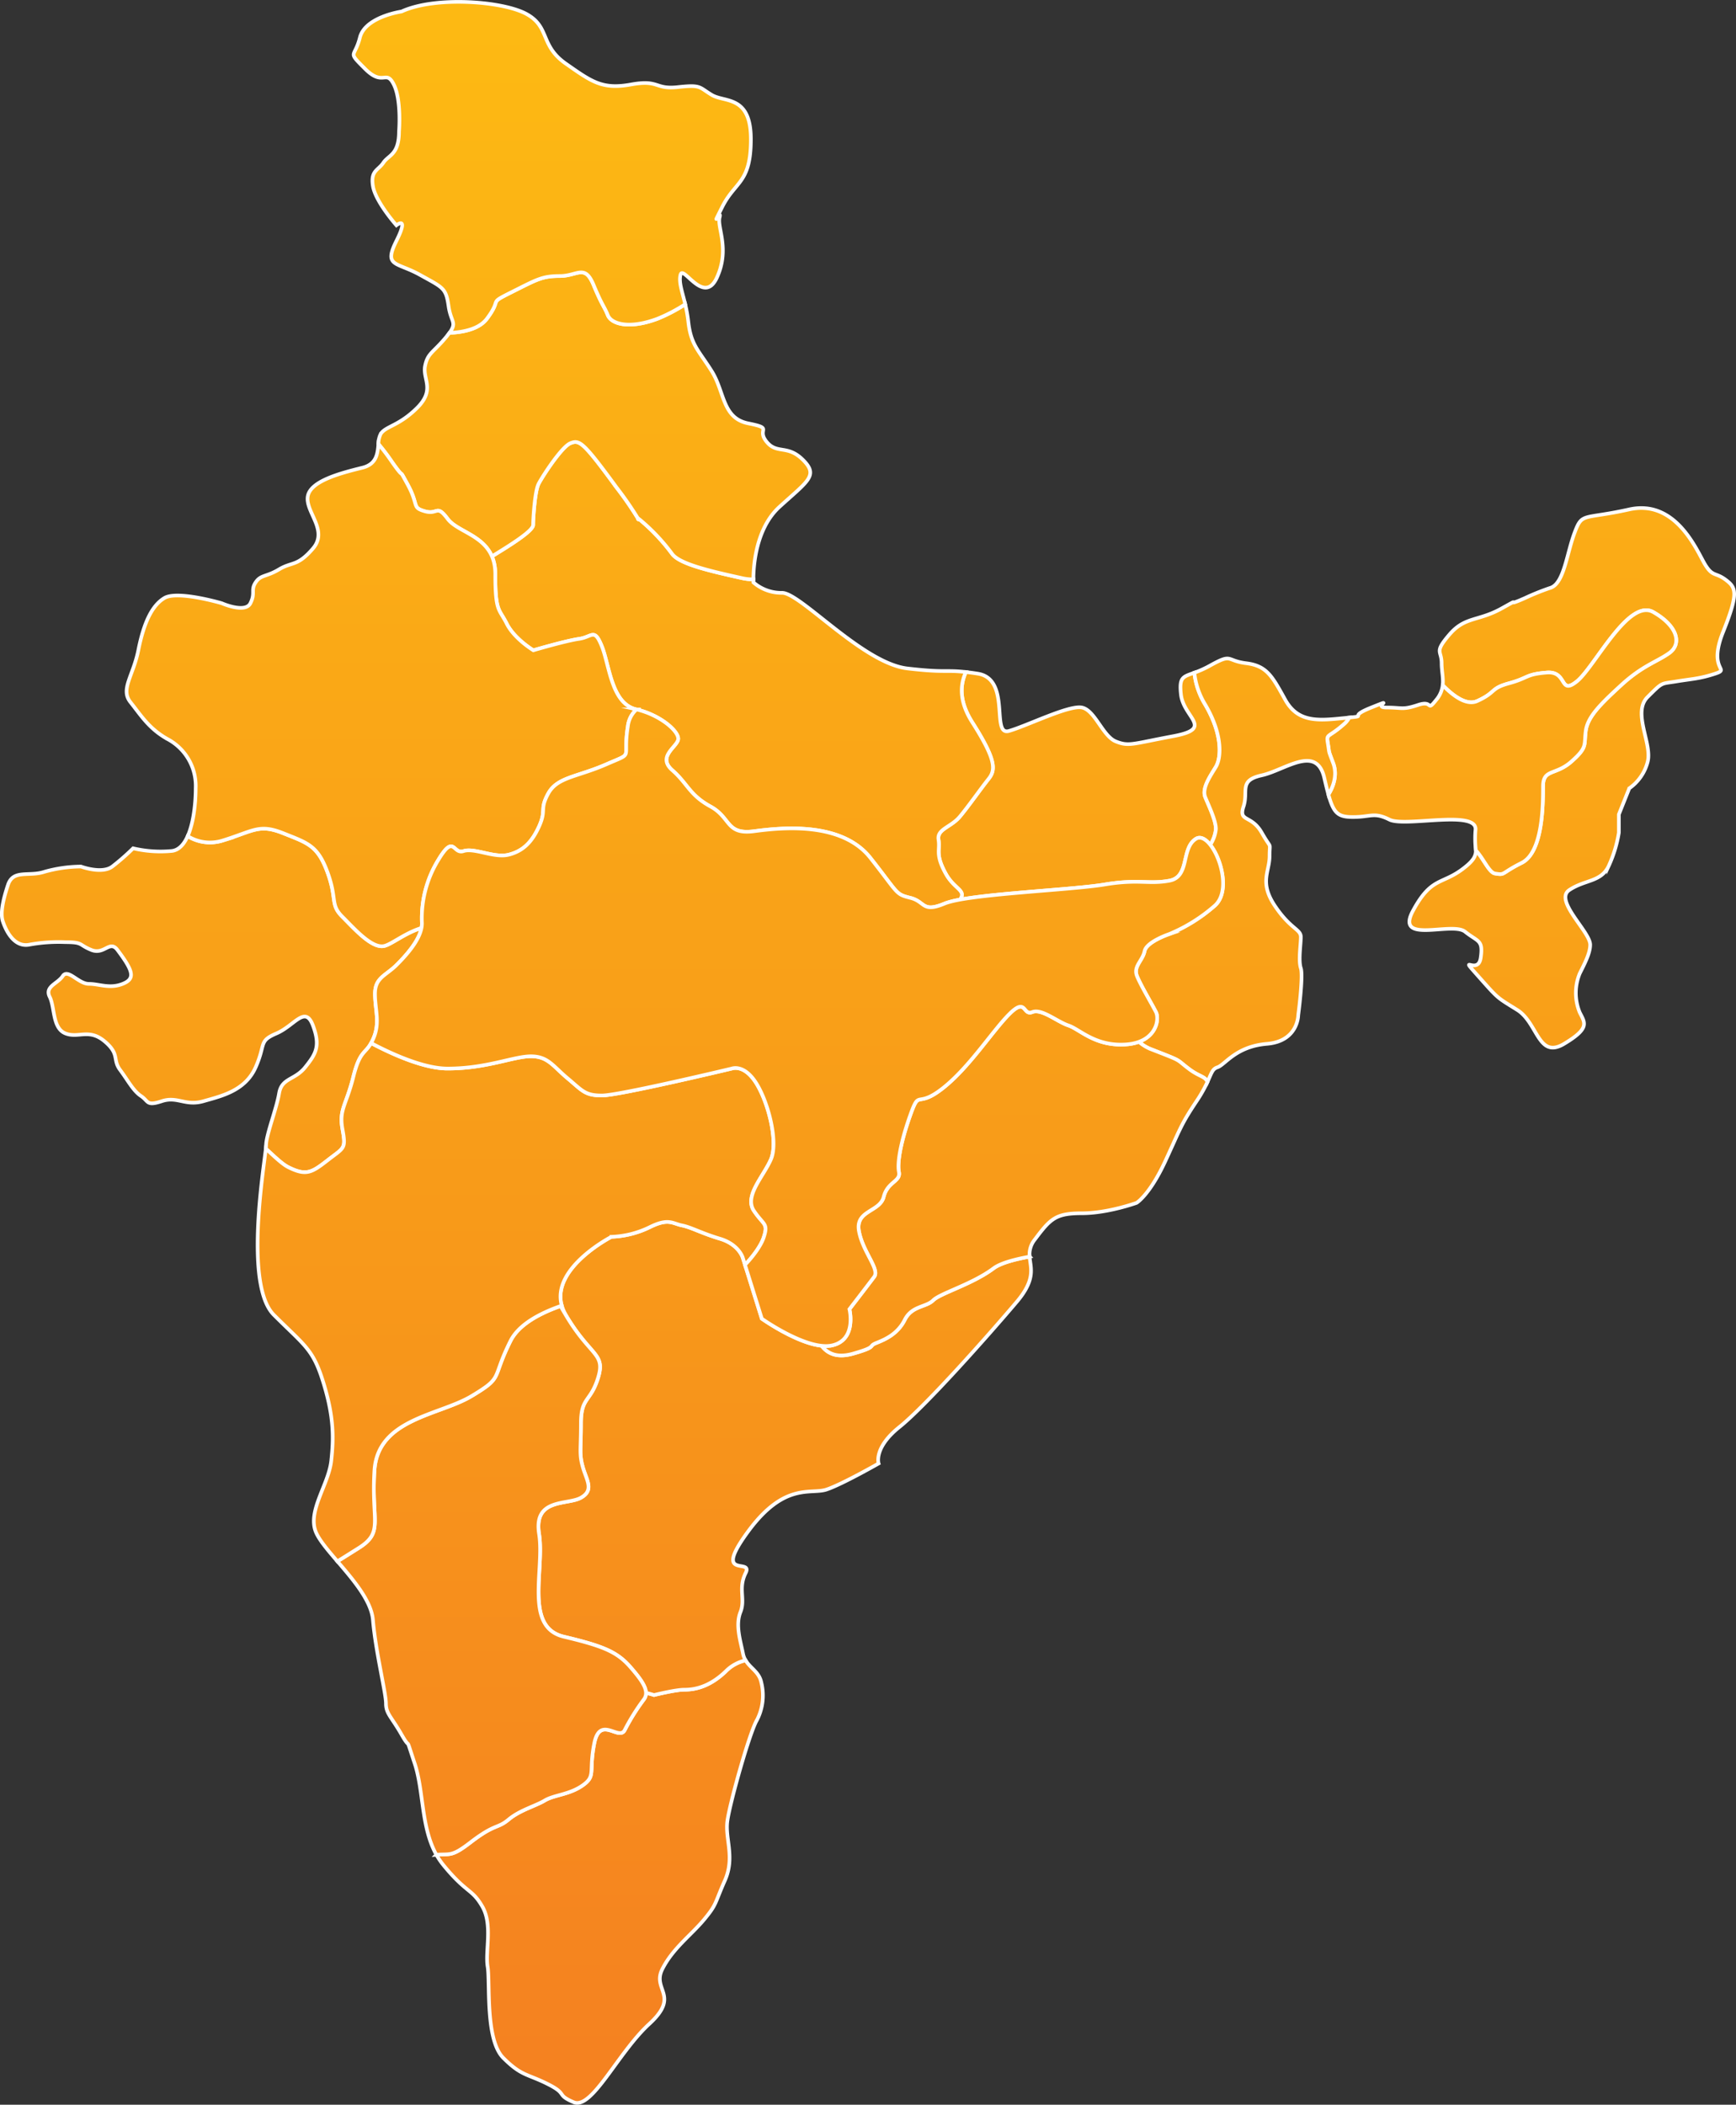
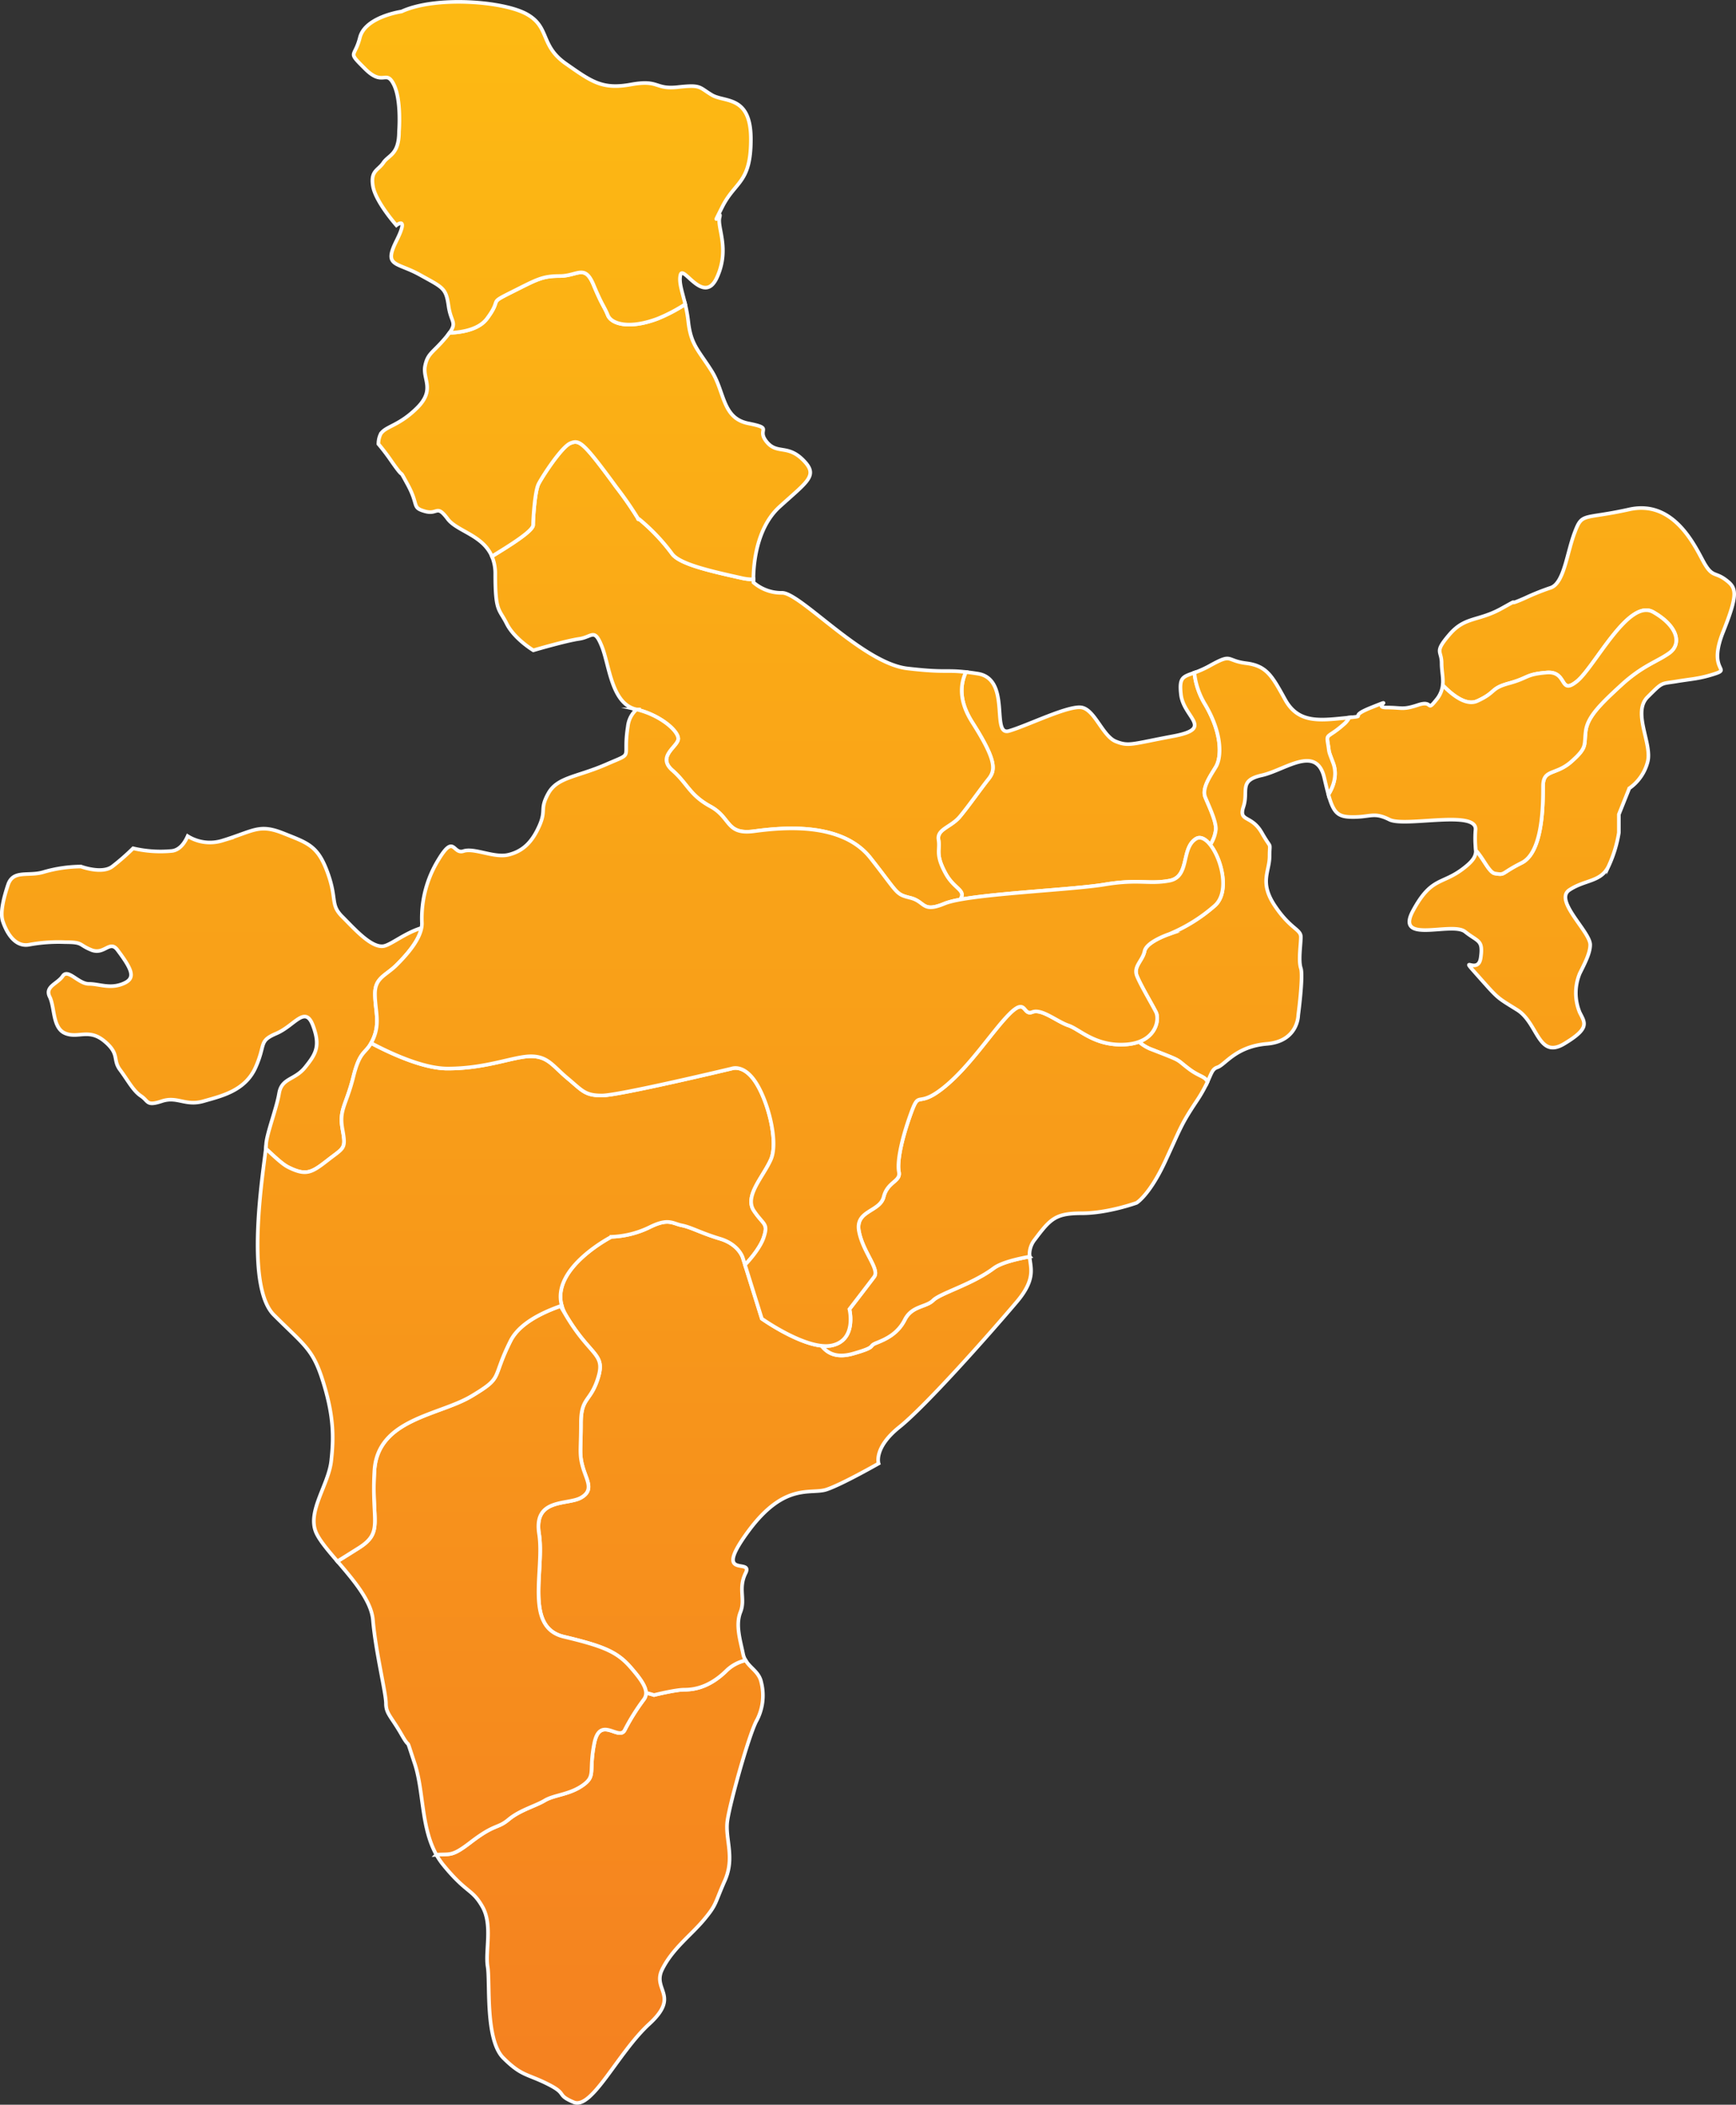
<svg xmlns="http://www.w3.org/2000/svg" xmlns:xlink="http://www.w3.org/1999/xlink" width="477.988" height="579.436" viewBox="0 0 477.988 579.436">
  <rect x="0" y="0" width="477.988" height="579.436" fill="#333333" stroke="none" />
  <defs>
    <linearGradient id="linear-gradient" x1="0.5" y1="-2.819" x2="0.5" y2="6.07" gradientUnits="objectBoundingBox">
      <stop offset="0" stop-color="#fdb913" />
      <stop offset="0.567" stop-color="#f89b19" />
      <stop offset="1" stop-color="#f58220" />
    </linearGradient>
    <linearGradient id="linear-gradient-2" x1="0.5" y1="-0.885" x2="0.5" y2="3.464" xlink:href="#linear-gradient" />
    <linearGradient id="linear-gradient-3" x1="0.5" y1="-0.788" x2="0.5" y2="5.803" xlink:href="#linear-gradient" />
    <linearGradient id="linear-gradient-4" x1="0.499" y1="-637.867" x2="0.499" y2="2005.384" xlink:href="#linear-gradient" />
    <linearGradient id="linear-gradient-5" x1="0.5" y1="0.086" x2="0.5" y2="6.198" xlink:href="#linear-gradient" />
    <linearGradient id="linear-gradient-6" x1="0.5" y1="-0.885" x2="0.5" y2="2.864" xlink:href="#linear-gradient" />
    <linearGradient id="linear-gradient-7" x1="0.5" y1="-3.683" x2="0.5" y2="0.888" xlink:href="#linear-gradient" />
    <linearGradient id="linear-gradient-8" x1="0.5" y1="-2.519" x2="0.5" y2="1.758" xlink:href="#linear-gradient" />
    <linearGradient id="linear-gradient-9" x1="0.5" y1="-2.197" x2="0.5" y2="5.469" xlink:href="#linear-gradient" />
    <linearGradient id="linear-gradient-10" x1="0.5" y1="-1.483" x2="0.5" y2="3.294" xlink:href="#linear-gradient" />
    <linearGradient id="linear-gradient-11" x1="0.5" y1="-2.8" x2="0.5" y2="3.002" xlink:href="#linear-gradient" />
    <linearGradient id="linear-gradient-12" x1="0.5" y1="-2.322" x2="0.5" y2="1.362" xlink:href="#linear-gradient" />
    <linearGradient id="linear-gradient-13" x1="0.5" y1="-2.324" x2="0.5" y2="3.565" xlink:href="#linear-gradient" />
    <linearGradient id="linear-gradient-14" x1="0.5" y1="-0.823" x2="0.5" y2="3.205" xlink:href="#linear-gradient" />
    <linearGradient id="linear-gradient-15" x1="0.5" y1="-1.954" x2="0.5" y2="1.95" xlink:href="#linear-gradient" />
    <linearGradient id="linear-gradient-16" x1="0.5" y1="-1.067" x2="0.5" y2="2.111" xlink:href="#linear-gradient" />
  </defs>
  <g id="Group_39927" data-name="Group 39927" transform="translate(-889.783 -4.509)">
    <path id="Path_39830" data-name="Path 39830" d="M1156.685,177.475c-.978-2.449,1.469-5.876,2.938-8.323s1.958-8.812-2.938-17.134a21,21,0,0,1-2.993-8.777c-3.18,1.157-4.218,1.231-3.689,6,.718,6.458,9.331,9.329-2.153,11.483s-12.2,2.871-15.789,1.435-5.741-8.613-9.329-9.331-15.071,5.024-20.1,6.46.718-14.354-8.612-15.789c-1.272-.2-2.326-.337-3.237-.441-1.429,3.141-2.152,7.7,1.767,13.852,6.854,10.77,6.363,13.219,4.405,15.666s-5.385,7.343-7.833,10.281-6.365,3.427-5.874,6.363-.98,3.916,1.958,9.3c2.417,4.432,5.823,4.556,3.955,7.188,10.2-1.862,31.795-2.819,39.8-4.154,9.436-1.573,12.057,0,17.825-1.048s3.145-8.912,7.339-11.533c1.216-.76,2.652.028,3.939,1.652a9.677,9.677,0,0,0,1.551-4.343C1159.623,183.839,1157.665,179.923,1156.685,177.475Z" transform="translate(64.94 46.463)" stroke="#fff" stroke-miterlimit="10" stroke-width="1" fill="url(#linear-gradient)" />
    <path id="Path_39831" data-name="Path 39831" d="M1116.166,214.473c-2.938-5.385-1.469-6.363-1.958-9.3s3.427-3.427,5.874-6.363,5.874-7.834,7.833-10.281,2.448-4.9-4.405-15.666c-3.919-6.156-3.2-10.711-1.767-13.852-5.767-.655-5.6.245-16.141-.994-12.2-1.435-29.425-20.813-34.448-20.813a11.726,11.726,0,0,1-7.9-2.87s-.016-.307-.016-.845a12.969,12.969,0,0,1-2.886-.279c-8.812-1.958-17.624-3.916-19.582-6.853a54.088,54.088,0,0,0-8.812-9.3,1.355,1.355,0,0,0-.473-.281c.241.481-.179-.016,0,0a94.788,94.788,0,0,0-5.89-8.531c-9.3-12.728-10.281-13.219-12.728-12.239s-7.834,9.3-8.812,11.259-1.469,9.3-1.469,11.259c0,1.691-6.931,5.936-11.346,8.638a12.24,12.24,0,0,1,.923,4.9c0,10.485,1.048,9.436,3.145,13.63s7.339,7.339,7.339,7.339,8.912-2.621,12.583-3.145,4.193-3.146,6.29,2.1,2.621,15.726,9.436,17.3,12.059,6.291,11.533,8.388-5.766,4.718-1.572,8.387,4.718,6.815,10.484,9.962,4.194,7.863,12.057,6.815,24.116-2.621,31.979,7.339,6.815,9.96,11.009,11.009,3.145,4.193,9.436,1.572a22.526,22.526,0,0,1,4.233-1.088C1121.99,219.03,1118.583,218.906,1116.166,214.473Z" transform="translate(33.985 30.514)" stroke="#fff" stroke-miterlimit="10" stroke-width="1" fill="url(#linear-gradient-2)" />
    <path id="Path_39832" data-name="Path 39832" d="M1010.461,130.278c0-1.958.489-9.3,1.469-11.259s6.363-10.281,8.812-11.259,3.427-.489,12.728,12.239a94.79,94.79,0,0,1,5.89,8.531,1.353,1.353,0,0,1,.473.281,54.1,54.1,0,0,1,8.812,9.3c1.958,2.936,10.77,4.895,19.582,6.853a12.967,12.967,0,0,0,2.886.279c-.007-3.075.473-13.859,7.193-19.968,7.894-7.177,10.765-8.613,6.458-12.918s-7.176-1.435-10.047-5.024,2.153-3.589-5.024-5.024-6.458-8.612-10.047-14.354-5.742-7.176-6.46-13.636a39.46,39.46,0,0,0-.851-4.81,45.162,45.162,0,0,1-7.607,3.982c-7.832,2.938-12.728,1.469-13.708-.98s-1.468-2.447-3.916-8.322-4.405-2.449-9.3-2.449-6.365.98-13.217,4.407-2.449,1.469-6.854,7.343c-2.132,2.843-6.441,3.734-10.321,3.9-.265.364-.576.765-.968,1.235-3.589,4.306-5.024,4.306-5.742,7.894s2.871,6.46-2.153,11.484-8.612,5.023-10.047,7.176a6.291,6.291,0,0,0-.643,2.808c1.072,1.27,2.208,2.727,3.345,4.371,4.718,6.814,1.573,1.048,4.718,6.814s1.049,6.291,4.718,7.34,3.146-2.1,6.291,2.1c2.561,3.415,9.641,4.4,12.183,10.306C1003.53,136.214,1010.461,131.969,1010.461,130.278Z" transform="translate(26.114 18.758)" stroke="#fff" stroke-miterlimit="10" stroke-width="1" fill="url(#linear-gradient-3)" />
-     <path id="Path_39833" data-name="Path 39833" d="M1021.367,111.461c-.179-.016.24.481,0,0Z" transform="translate(44.109 35.826)" stroke="#fff" stroke-miterlimit="10" stroke-width="1" fill="url(#linear-gradient-4)" />
    <path id="Path_39834" data-name="Path 39834" d="M999.448,92.249c4.405-5.874,0-3.916,6.854-7.343s8.322-4.407,13.217-4.407,6.854-3.426,9.3,2.449,2.938,5.874,3.916,8.322,5.876,3.918,13.708.98a45.151,45.151,0,0,0,7.606-3.982c-.851-3.6-1.818-6.044-1.3-8.108.718-2.871,6.46,8.613,10.049.718s0-13.636.718-16.507-2.871,4.306.718-2.871,7.894-6.458,7.894-18.659-7.176-10.048-10.765-12.2-2.871-2.87-9.33-2.152-5.023-2.153-12.918-.718-10.765-.718-17.941-5.742-4.306-10.047-10.766-13.636-25.118-5.024-34.449-.718c0,0-10.047,1.435-11.483,7.176s-3.587,3.589,1.435,8.613,5.742,0,7.9,4.306,1.435,12.918,1.435,12.918c0,6.458-2.871,6.458-4.306,8.612s-3.589,2.153-2.871,6.46,6.46,10.765,6.46,10.765,3.588-2.871,0,4.306,0,5.741,6.458,9.329,7.178,3.589,7.9,8.613c.639,4.475,2.406,4.4.25,7.377C993.007,95.983,997.316,95.091,999.448,92.249Z" transform="translate(24.399 0)" stroke="#fff" stroke-miterlimit="10" stroke-width="1" fill="url(#linear-gradient-5)" />
    <path id="Path_39835" data-name="Path 39835" d="M1267.34,129.036c-2.87-2.153-3.587-.718-5.74-4.306s-7.9-17.942-20.813-15.071-12.918.718-15.071,6.458-2.871,13.637-6.458,15.071a67.569,67.569,0,0,0-7.177,2.871c-6.458,2.871,0-.718-6.458,2.871s-10.048,2.153-14.355,7.177-2.152,4.305-2.152,7.894c0,2.169.518,4.077.3,6.039,2.743,2.832,6.509,5.735,9.515,4.369,5.385-2.447,3.426-3.427,8.81-4.9s4.407-2.447,10.281-2.936,3.427,6.363,8.323,2.447,14.2-23.009,21.05-19.092,7.834,8.811,4.407,11.259-7.343,3.427-13.217,8.812-9.3,8.811-9.792,12.728.489,4.405-3.916,8.322-7.832,1.958-7.832,6.854,0,18.113-5.876,21.051-4.405,3.427-7.343,2.936c-1.654-.275-3.152-4.119-5.281-6.378,0,1.583-.595,2.862-3.687,5.181-5.741,4.306-8.612,2.153-13.636,11.484s10.765,2.87,14.354,5.741,5.024,2.153,4.306,7.177-6.46-1.435-.718,5.023,5.024,5.742,10.765,9.331,5.742,13.636,12.918,9.329,5.742-5.741,4.307-8.612a14,14,0,0,1,0-10.766c1.435-2.87,2.871-5.624,2.871-7.894,0-3.589-10.048-12.2-5.742-15.071s8.613-2.153,10.765-6.46a34.969,34.969,0,0,0,2.871-9.329v-5.024l2.871-7.176a12.777,12.777,0,0,0,5.024-7.177c1.435-5.023-4.306-13.636,0-17.942s3.589-3.587,7.894-4.305,6.46-.718,10.766-2.153-2.153-.718,2.152-11.483S1270.212,131.188,1267.34,129.036Z" transform="translate(97.598 35.093)" stroke="#fff" stroke-miterlimit="10" stroke-width="1" fill="url(#linear-gradient-6)" />
    <path id="Path_39836" data-name="Path 39836" d="M1048.054,354.711c-2.447,0-8.323,1.469-8.323,1.469s-1-.333-2.223-.609a2.864,2.864,0,0,1-.6,1.847,58.6,58.6,0,0,0-5.242,8.388c-1.573,3.145-6.815-4.194-8.388,3.669s.525,8.912-3.145,11.533-7.863,2.621-10.485,4.194-6.814,2.621-9.96,5.242-3.669,1.049-10.484,6.291c-5.23,4.023-5.525,3.108-9.4,3.411a19.425,19.425,0,0,0,1.907,2.818c6.458,7.9,7.894,6.46,10.765,11.483s.718,12.2,1.435,16.507-.718,20.1,4.307,25.12,6.458,4.305,12.2,7.176,2.153,2.871,7.176,5.024,12.2-13.636,20.813-21.531.718-9.329,3.589-15.071,7.894-9.329,11.482-13.636,2.871-4.305,5.742-10.765,0-11.483.718-16.507,5.741-22.965,7.894-27.272a14.732,14.732,0,0,0,1.435-10.765c-.579-2.9-3.025-3.924-4.325-6.1a10.973,10.973,0,0,0-5.136,2.7C1054.908,354.221,1050.5,354.711,1048.054,354.711Z" transform="translate(30.134 114.98)" stroke="#fff" stroke-miterlimit="10" stroke-width="1" fill="url(#linear-gradient-7)" />
    <path id="Path_39837" data-name="Path 39837" d="M1136.068,265.874c-4.3.783-8.068,1.827-9.909,3.208-5.874,4.407-14.686,6.854-16.645,8.812s-5.874,1.469-7.832,5.385-5.385,5.385-7.834,6.365.489.978-6.363,2.936c-4.154,1.187-6.863.207-8.685-2.159-6.962-.73-16.464-7.458-16.464-7.458l-5.242-16.775s-1.048-3.67-6.291-5.243-7.863-3.145-10.484-3.669-3.67-2.1-8.912.524a26.122,26.122,0,0,1-10.486,2.621s-19.4,9.96-12.581,21.494,11.009,10.486,8.912,17.3-4.718,5.242-4.718,12.581-.524,8.388.524,12.057,3.145,6.291-.524,8.388-13.107,0-11.533,9.96-4.194,25.688,6.815,28.31,14.678,4.193,18.349,8.387c2.673,3.055,4.225,5.274,4.268,7.065,1.222.277,2.223.609,2.223.609s5.876-1.469,8.323-1.469,6.854-.489,11.749-5.384a10.972,10.972,0,0,1,5.136-2.7,5.561,5.561,0,0,1-.7-1.8c-.718-3.589-2.153-7.894-.718-11.483s-.718-6.46,1.435-10.765-9.329,2.152.718-11.484,17.224-10.047,21.531-11.483,14.353-7.176,14.353-7.176-1.435-4.307,5.741-10.048,24.4-25.118,32.3-34.449C1137.89,271.993,1136.287,268.967,1136.068,265.874Z" transform="translate(37.21 84.586)" stroke="#fff" stroke-miterlimit="10" stroke-width="1" fill="url(#linear-gradient-8)" />
    <path id="Path_39838" data-name="Path 39838" d="M1209.511,202.812c2.938.491,1.469,0,7.343-2.936s5.876-16.155,5.876-21.051,3.426-2.938,7.832-6.854,3.427-4.405,3.916-8.322,3.916-7.343,9.792-12.728,9.79-6.365,13.217-8.812,2.447-7.343-4.407-11.259-16.155,15.176-21.05,19.092-2.448-2.938-8.323-2.447-4.9,1.469-10.281,2.936-3.426,2.449-8.811,4.9c-3.006,1.366-6.772-1.537-9.515-4.369a7.528,7.528,0,0,1-1.735,4.008c-2.871,3.589-.718,0-5.024,1.436s-4.307.718-8.613.718,2.871-2.871-4.305,0c-6.763,2.705-.786,2.224-6.076,2.76a6.031,6.031,0,0,1-1.449,1.812c-4.405,3.916-4.894,2.447-4.405,5.385s0,1.468,1.469,5.385c1.075,2.864.31,5.991-1.326,8.613,1.462,5.251,2.713,6.187,6.763,6.187,5.024,0,5.742-1.435,10.047.718s24.4-2.871,23.684,2.871a28.674,28.674,0,0,0,.1,5.584C1206.36,198.693,1207.858,202.537,1209.511,202.812Z" transform="translate(91.91 42.175)" stroke="#fff" stroke-miterlimit="10" stroke-width="1" fill="url(#linear-gradient-9)" />
    <path id="Path_39839" data-name="Path 39839" d="M1178.228,169.113c-1.469-3.918-.98-2.449-1.469-5.385s0-1.469,4.405-5.385a6.031,6.031,0,0,0,1.449-1.812l-1.1.111c-7.176.718-12.918,1.435-16.507-5.024s-5.023-9.329-10.765-10.047-3.589-2.871-10.047.718a28.006,28.006,0,0,1-4.206,1.893,21,21,0,0,0,2.993,8.777c4.9,8.322,4.407,14.686,2.938,17.134s-3.916,5.874-2.938,8.323,2.938,6.363,2.938,8.812a9.68,9.68,0,0,1-1.551,4.343c3.149,3.974,5.4,12.974,1.3,16.7a45.23,45.23,0,0,1-12.581,7.863s-6.291,2.1-6.815,4.718-3.146,4.194-2.1,6.815,4.194,7.863,5.242,9.96c.869,1.738.294,6.347-4.692,8.179a11.207,11.207,0,0,0,3.566,2.129c8.812,3.427,6.365,2.447,10.281,5.385,2.833,2.125,4.38,1.954,5.023,3.545,1.155-2.49,1.343-3.581,2.749-4.048,2.153-.718,5.023-5.742,13.636-6.46s8.612-7.894,8.612-7.894,1.435-10.766.718-12.918,0-6.46,0-8.613-2.871-2.153-7.176-8.612-1.435-9.331-1.435-13.636.718-1.435-2.153-6.46-6.46-2.871-5.024-7.177-1.436-7.176,5.024-8.612,15.071-8.612,17.224.718c.417,1.807.779,3.316,1.131,4.578C1178.538,175.1,1179.3,171.977,1178.228,169.113Z" transform="translate(78.645 45.524)" stroke="#fff" stroke-miterlimit="10" stroke-width="1" fill="url(#linear-gradient-10)" />
    <path id="Path_39840" data-name="Path 39840" d="M1160.374,229.172c-3.916-2.938-1.469-1.958-10.281-5.385a11.208,11.208,0,0,1-3.566-2.129,12.977,12.977,0,0,1-3.7.734c-8.388.524-12.583-4.194-15.728-5.242s-7.339-4.718-9.961-3.67-1.572-4.194-6.29.524-11.009,14.68-18.349,20.446-6.291,0-8.912,7.339-3.67,13.107-3.145,15.728-3.146,2.621-4.194,6.815-7.865,3.67-6.815,9.436,5.766,10.485,4.194,12.583-6.815,8.912-6.815,8.912,2.1,8.387-4.718,9.96a8.987,8.987,0,0,1-2.934.119c1.822,2.366,4.531,3.345,8.685,2.159,6.853-1.958,3.916-1.958,6.363-2.936s5.874-2.449,7.834-6.365,5.874-3.427,7.832-5.385,10.77-4.405,16.645-8.812c1.842-1.381,5.607-2.425,9.909-3.208a6.519,6.519,0,0,1,1.476-4.758c4.306-5.742,5.742-7.177,12.918-7.177s15.071-2.871,15.071-2.871,3.589-2.153,7.9-11.483S1158.1,244.457,1162.4,238a38.193,38.193,0,0,0,2.993-5.281C1164.754,231.126,1163.207,231.3,1160.374,229.172Z" transform="translate(56.846 69.666)" stroke="#fff" stroke-miterlimit="10" stroke-width="1" fill="url(#linear-gradient-11)" />
    <path id="Path_39841" data-name="Path 39841" d="M1007.065,283.3c-5.35,10.7-1.783,9.81-10.7,15.162S970.5,304.7,969.606,318.971s2.676,16.945-4.459,21.405c-1.627,1.016-3.58,2.264-5.738,3.586,4.32,5.036,9.344,10.854,9.784,16.134.718,8.612,3.589,20.094,3.589,22.965s1.435,3.589,4.305,8.613.718-.718,3.589,7.894c2.545,7.636,1.711,17.525,5.988,25.172,3.879-.3,4.174.612,9.4-3.411,6.815-5.242,7.339-3.67,10.484-6.291s7.339-3.669,9.96-5.242,6.815-1.573,10.485-4.194,1.573-3.669,3.145-11.533,6.815-.524,8.388-3.669a58.606,58.606,0,0,1,5.242-8.388c1.573-2.1,0-4.718-3.669-8.912s-7.339-5.766-18.349-8.387-5.243-18.349-6.815-28.31,7.863-7.863,11.533-9.96,1.572-4.718.524-8.388-.524-4.718-.524-12.057,2.621-5.766,4.718-12.581-2.1-5.767-8.912-17.3a10.614,10.614,0,0,1-1.092-2.553C1015.217,275.621,1009.352,278.724,1007.065,283.3Z" transform="translate(23.27 90.386)" stroke="#fff" stroke-miterlimit="10" stroke-width="1" fill="url(#linear-gradient-12)" />
    <path id="Path_39842" data-name="Path 39842" d="M984.02,199.538c-3.372-3.372-1.349-4.722-4.047-12.143s-5.4-8.094-12.143-10.793-8.094-.674-16.864,2.024a11.591,11.591,0,0,1-9.51-1.252c-.988,2.216-2.368,3.8-4.254,4.071a32.8,32.8,0,0,1-10.766-.718,62.78,62.78,0,0,1-5.741,5.023c-2.871,2.153-8.613,0-8.613,0a37.87,37.87,0,0,0-10.047,1.436c-4.306,1.435-8.612-.718-10.047,3.589s-2.153,7.9-1.435,10.047,2.871,7.177,7.176,6.46a44.139,44.139,0,0,1,10.048-.718c5.023,0,3.587.718,7.176,2.153s5.024-2.871,7.177,0c4.305,5.741,5.023,7.894,1.436,9.329s-6.46,0-9.331,0-5.742-4.305-7.176-2.153-5.024,2.871-3.589,5.742.718,8.612,4.307,10.047,6.458-1.435,10.765,2.153,2.153,5.024,4.306,7.9,3.587,5.741,5.741,7.176,1.435,2.871,5.742,1.436,6.458,1.435,11.482,0,11.483-2.871,14.354-9.329.718-7.177,5.742-9.331,7.894-7.894,10.047-2.152.718,7.894-2.153,11.483-6.458,2.871-7.176,7.176-3.589,11.484-3.589,14.354c0,.175-.024.473-.068.874,2.267,2.064,4.469,4.241,6.194,5.1,4.974,2.486,6.465,1.492,10.94-1.99s4.972-2.983,3.978-8.453.994-6.465,2.985-14.42,3.48-5.968,5.469-10.443.5-7.957.5-12.432,2.983-4.972,5.968-7.957c2.668-2.669,6.124-6.531,6.826-10.163-4.411,1.3-8.331,4.57-10.339,4.972C992.116,208.307,987.393,202.911,984.02,199.538Z" transform="translate(0 57.323)" stroke="#fff" stroke-miterlimit="10" stroke-width="1" fill="url(#linear-gradient-13)" />
-     <path id="Path_39843" data-name="Path 39843" d="M1056.292,169.137c-6.815-1.573-7.339-12.057-9.436-17.3s-2.621-2.621-6.29-2.1-12.583,3.145-12.583,3.145-5.242-3.145-7.339-7.339-3.145-3.145-3.145-13.63-9.962-11.009-13.107-15.2-2.621-1.049-6.291-2.1-1.573-1.573-4.718-7.341,0,0-4.718-6.814c-1.138-1.644-2.274-3.1-3.346-4.371-.216,2.5-.422,5.532-4.381,6.522-5.741,1.435-14.354,3.587-15.071,7.894s5.742,9.331,1.436,14.354-5.742,3.589-9.329,5.742-5.024,1.435-6.46,3.589,0,2.87-1.435,5.741-7.894,0-7.894,0-12.2-3.589-15.789-1.436-5.742,7.177-7.177,14.354-5.023,10.766-2.153,14.354,5.024,7.177,10.048,10.048a14.61,14.61,0,0,1,7.894,13.636c0,4.034-.56,9.467-2.2,13.153a11.591,11.591,0,0,0,9.51,1.252c8.769-2.7,10.118-4.722,16.864-2.024s9.444,3.374,12.143,10.793.675,8.771,4.047,12.143,8.1,8.769,11.468,8.1c2.008-.4,5.928-3.672,10.338-4.972a6.84,6.84,0,0,0,.135-1.274,30.654,30.654,0,0,1,4.475-17.4c4.476-7.458,3.979-1.492,6.962-2.486s8.454,1.989,12.431.994,6.464-3.48,8.454-7.957,0-4.475,2.486-8.95,7.955-4.476,15.912-7.957,4.475-.994,5.968-10.443a7.308,7.308,0,0,1,2.4-4.691C1056.359,169.156,1056.327,169.145,1056.292,169.137Z" transform="translate(8.654 30.654)" stroke="#fff" stroke-miterlimit="10" stroke-width="1" fill="url(#linear-gradient-14)" />
    <path id="Path_39844" data-name="Path 39844" d="M1079.61,265.624c-2.7-4.049,2.7-9.444,4.722-14.166s-.674-15.515-4.047-20.912-6.746-4.047-6.746-4.047-31.03,7.419-35.752,7.419-5.4-1.349-9.444-4.721-5.4-6.072-10.119-6.072-12.141,3.374-22.936,3.374c-6.488,0-15.166-3.9-21.059-7.01-1.716,3.042-3.106,2.123-4.9,9.3-1.99,7.955-3.979,8.95-2.985,14.42s.5,4.972-3.978,8.453-5.966,4.476-10.94,1.99c-1.724-.862-3.927-3.039-6.194-5.1-.664,6.19-5.866,37.689,2.221,45.775,8.612,8.613,10.765,9.331,13.636,18.66s2.871,15.071,2.153,21.531-6.46,13.636-4.306,19.376c.833,2.221,3.28,5.09,6.005,8.268,2.159-1.322,4.111-2.57,5.738-3.586,7.134-4.46,3.567-7.136,4.459-21.405s17.838-15.162,26.757-20.514,5.352-4.459,10.7-15.162c2.287-4.571,8.152-7.675,14.122-9.734-2.918-10.411,13.673-18.941,13.673-18.941a26.123,26.123,0,0,0,10.486-2.621c5.242-2.621,6.291-1.049,8.912-.524s5.242,2.1,10.484,3.669,6.291,5.243,6.291,5.243l.612,1.957c2.473-2.6,4.435-5.409,5.131-7.5C1083.658,269,1082.308,269.671,1079.61,265.624Z" transform="translate(17.739 72.186)" stroke="#fff" stroke-miterlimit="10" stroke-width="1" fill="url(#linear-gradient-15)" />
    <path id="Path_39845" data-name="Path 39845" d="M1193.464,186.386c-4.194,2.621-1.573,10.484-7.339,11.533s-8.388-.525-17.825,1.048-37.745,2.621-44.036,5.242-5.242-.524-9.436-1.572-3.145-1.049-11.009-11.009-24.115-8.388-31.979-7.339-6.29-3.67-12.057-6.815-6.29-6.291-10.484-9.961,1.048-6.29,1.572-8.387-4.667-6.766-11.432-8.362a7.307,7.307,0,0,0-2.4,4.691c-1.493,9.448,1.989,6.962-5.968,10.443s-13.426,3.48-15.912,7.957-.5,4.475-2.486,8.95-4.476,6.962-8.454,7.957-9.448-1.989-12.431-.994-2.486-4.972-6.962,2.486a30.655,30.655,0,0,0-4.475,17.4c0,3.979-3.978,8.454-6.961,11.437s-5.968,3.482-5.968,7.957,1.492,7.957-.5,12.432c-.194.436-.382.81-.568,1.139,5.893,3.11,14.572,7.01,21.059,7.01,10.794,0,18.214-3.374,22.936-3.374s6.072,2.7,10.119,6.072,4.722,4.721,9.444,4.721,35.752-7.419,35.752-7.419,3.373-1.35,6.746,4.047,6.071,16.19,4.047,20.912-7.419,10.118-4.722,14.166,4.048,3.372,2.7,7.419c-.7,2.092-2.658,4.9-5.131,7.5l4.63,14.819s12.583,8.912,19.4,7.339,4.718-9.96,4.718-9.96,5.242-6.815,6.815-8.912-3.146-6.815-4.194-12.583,5.766-5.242,6.815-9.436,4.718-4.194,4.194-6.815.524-8.387,3.145-15.728,1.573-1.572,8.913-7.339,13.63-15.726,18.349-20.446,3.669.525,6.29-.524,6.815,2.621,9.962,3.67,7.339,5.766,15.728,5.242,9.436-6.815,8.387-8.912-4.194-7.339-5.242-9.96,1.573-4.194,2.1-6.815,6.815-4.718,6.815-4.718a45.23,45.23,0,0,0,12.581-7.863C1204.474,199.491,1197.658,183.763,1193.464,186.386Z" transform="translate(25.609 49.055)" stroke="#fff" stroke-miterlimit="10" stroke-width="1" fill="url(#linear-gradient-16)" />
  </g>
</svg>